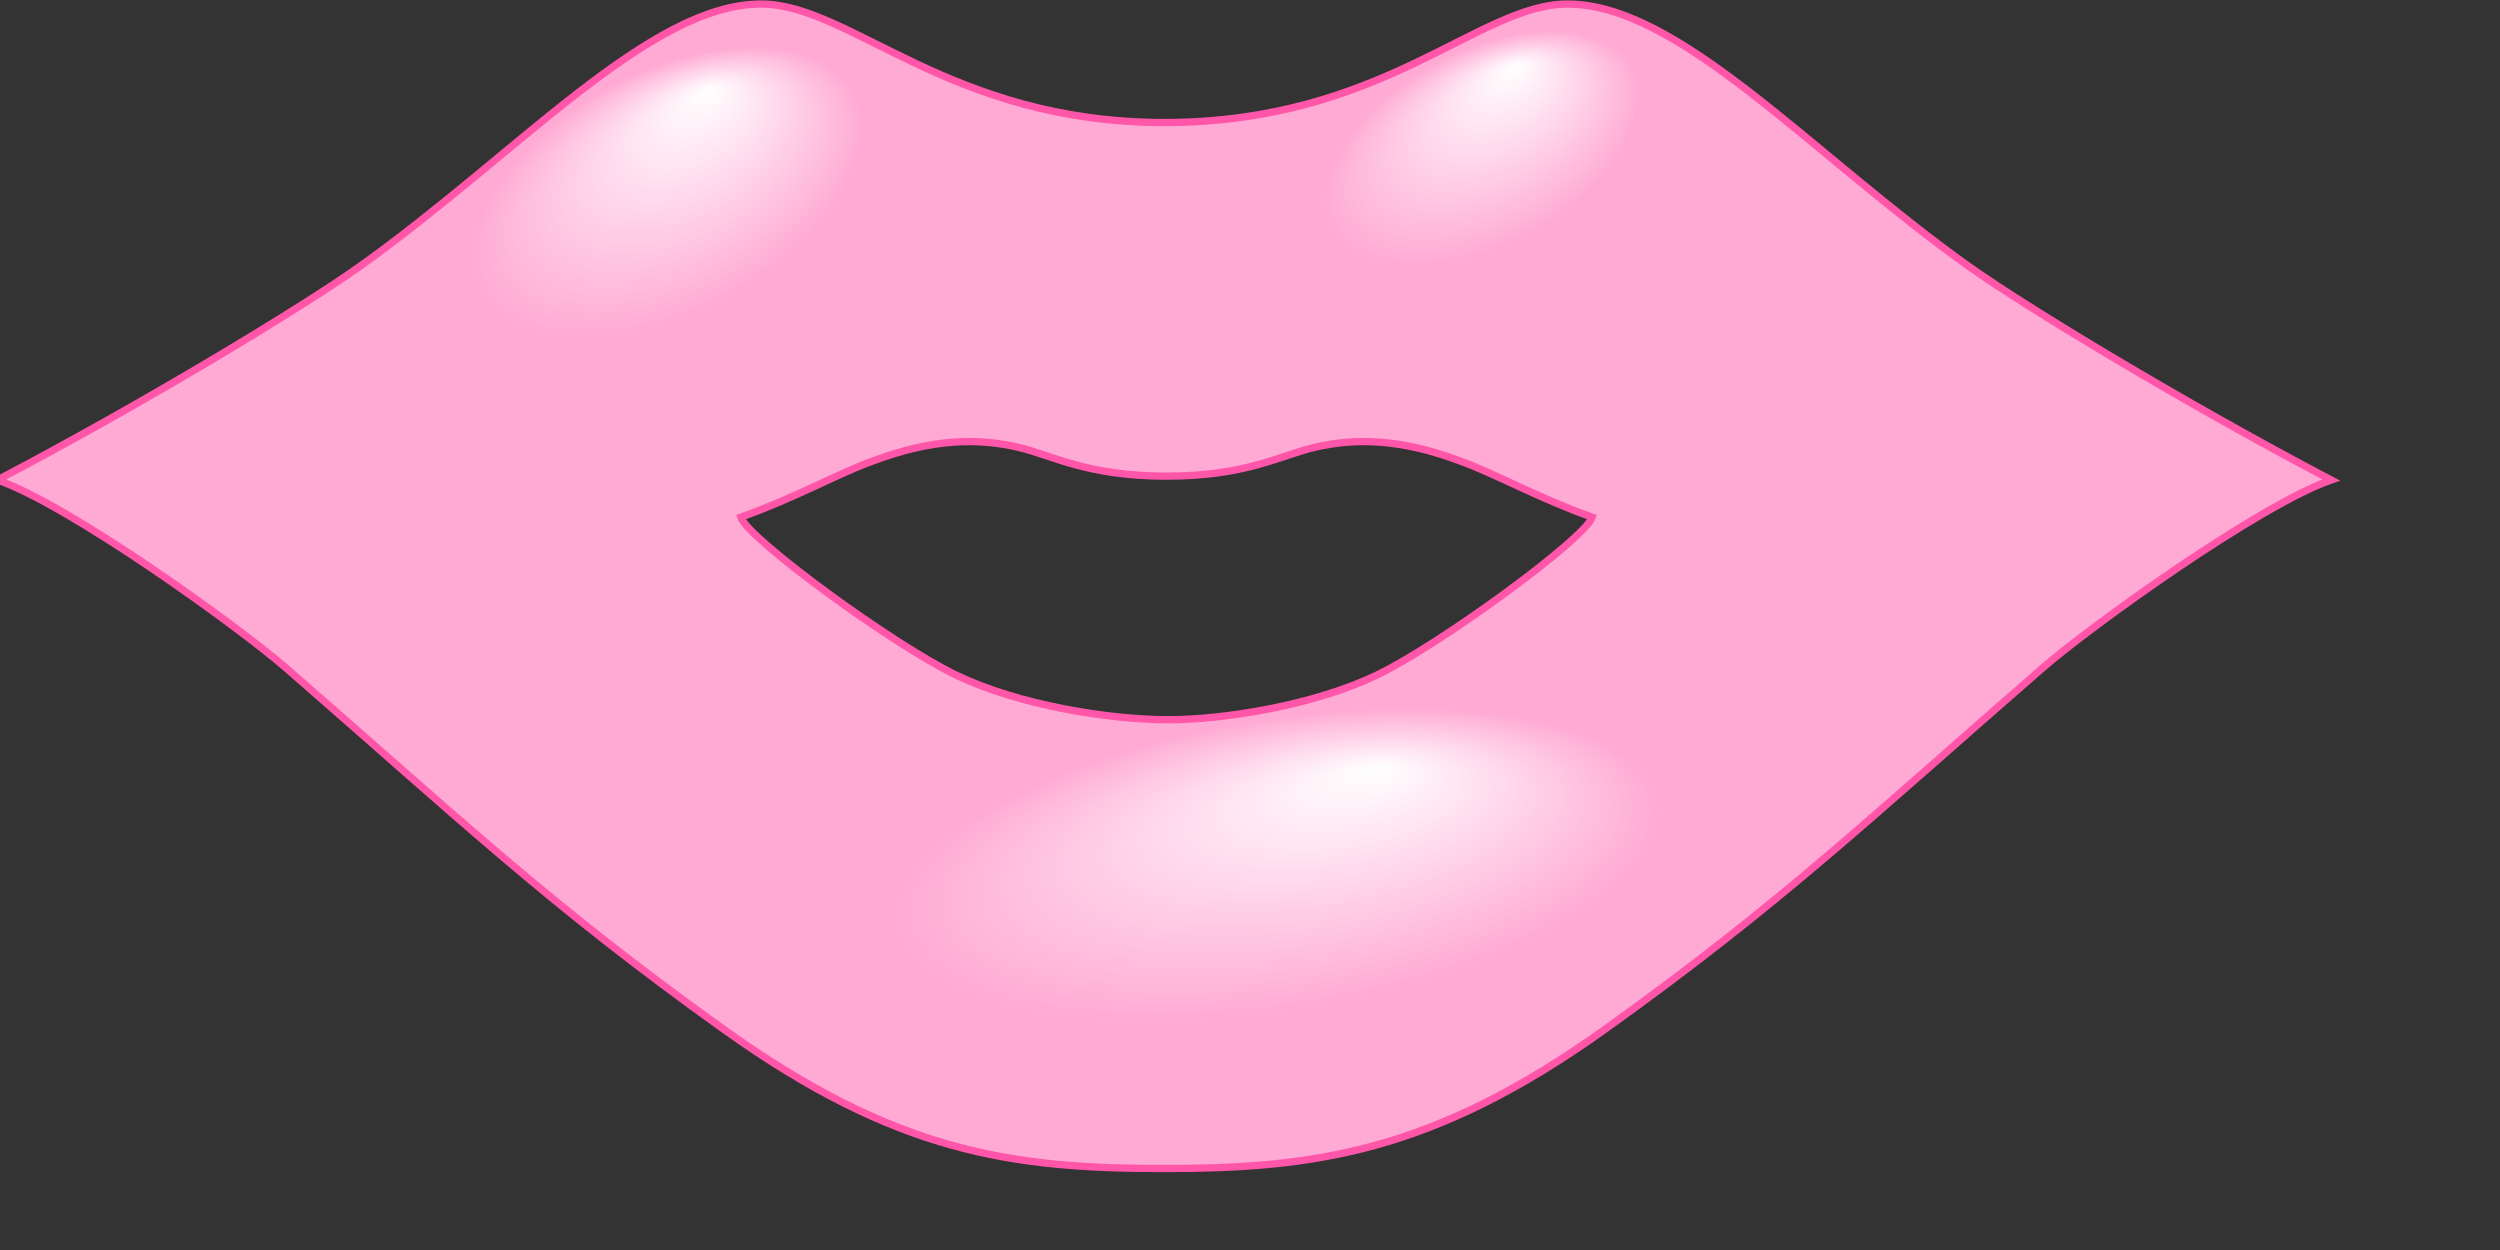
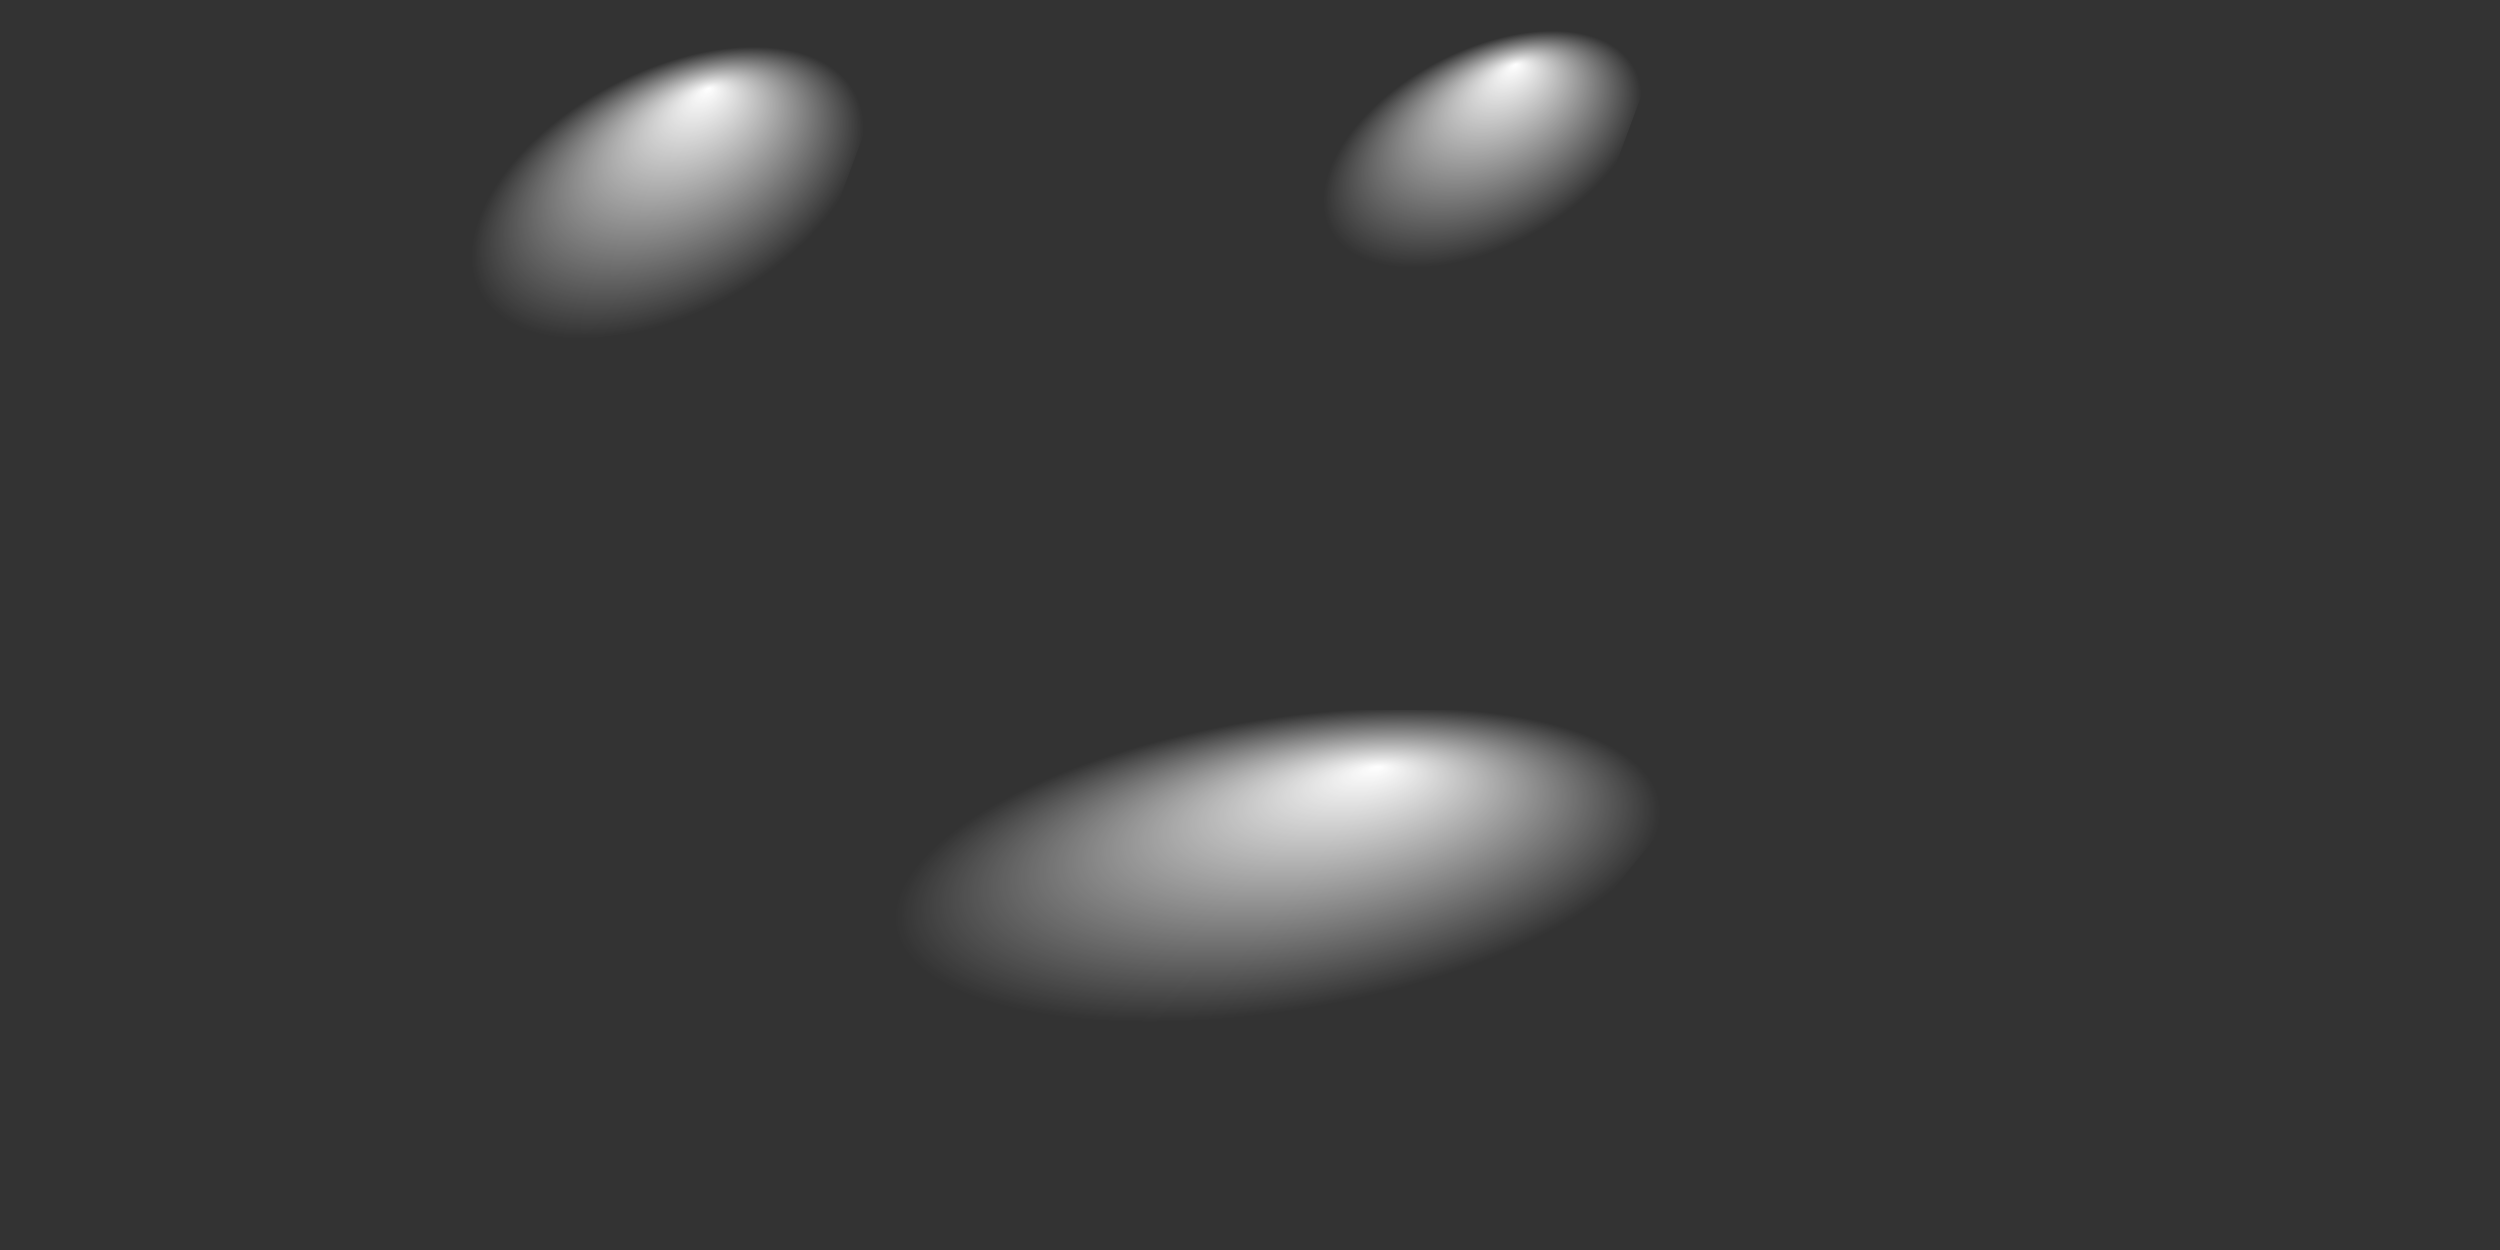
<svg xmlns="http://www.w3.org/2000/svg" xmlns:xlink="http://www.w3.org/1999/xlink" width="377.953" height="188.976">
  <rect width="100%" height="100%" fill="#333333" stroke="none" />
  <defs>
    <linearGradient id="linearGradient4930">
      <stop stop-color="#ffffff" offset="0" id="stop4931" />
      <stop stop-color="#ffffff" stop-opacity="0" offset="1" id="stop4932" />
    </linearGradient>
    <linearGradient id="linearGradient4304">
      <stop stop-color="#ffffff" offset="0" id="stop4305" />
      <stop stop-color="#ffffff" stop-opacity="0" offset="1" id="stop4306" />
    </linearGradient>
    <linearGradient id="linearGradient4297">
      <stop stop-color="#ffffff" offset="0" id="stop4298" />
      <stop stop-color="#ffffff" stop-opacity="0" offset="1" id="stop4299" />
    </linearGradient>
    <radialGradient xlink:href="#linearGradient4930" r="27.894" id="radialGradient4936" gradientUnits="userSpaceOnUse" gradientTransform="matrix(1.59,0,3.211138e-16,1.015,-205.68,-248.096)" fy="1138.59" fx="613.524" cy="1156.023" cx="612.002" />
    <radialGradient xlink:href="#linearGradient4930" r="21.465" id="radialGradient7426" gradientUnits="userSpaceOnUse" gradientTransform="matrix(1.094,4.016988e-17,-1.239357e-16,0.914,4.107186e-2,1.995)" fy="835.955" fx="406.025" cy="851.523" cx="405.739" />
    <radialGradient xlink:href="#linearGradient4930" r="21.465" id="radialGradient8049" gradientUnits="userSpaceOnUse" gradientTransform="matrix(0.887,8.954839e-17,-1.840258e-16,0.742,188.313,159.138)" fy="835.955" fx="406.025" cy="851.523" cx="405.739" />
    <radialGradient xlink:href="#linearGradient4930" r="27.894" id="radialGradient8055" gradientUnits="userSpaceOnUse" gradientTransform="matrix(1.59,0,3.502172e-16,1.015,-205.68,-248.096)" fy="1138.59" fx="613.524" cy="1156.023" cx="612.002" />
    <radialGradient xlink:href="#linearGradient4930" r="21.465" id="radialGradient8056" gradientUnits="userSpaceOnUse" gradientTransform="matrix(1.094,6.080326e-17,-1.763996e-16,0.914,4.107186e-2,1.995)" fy="835.955" fx="406.025" cy="851.523" cx="405.739" />
    <radialGradient xlink:href="#linearGradient4930" r="21.465" id="radialGradient8057" gradientUnits="userSpaceOnUse" gradientTransform="matrix(0.887,1.062850e-16,-2.265815e-16,0.742,188.313,159.138)" fy="835.955" fx="406.025" cy="851.523" cx="405.739" />
    <radialGradient xlink:href="#linearGradient4930" r="21.465" id="radialGradient8062" gradientUnits="userSpaceOnUse" gradientTransform="matrix(0.887,1.313779e-16,-2.409343e-16,0.742,-38.917,-382.509)" fy="835.955" fx="406.025" cy="851.523" cx="405.739" />
    <radialGradient xlink:href="#linearGradient4930" r="21.465" id="radialGradient8063" gradientUnits="userSpaceOnUse" gradientTransform="matrix(1.094,1.226738e-16,-2.117886e-16,0.914,-227.189,-539.652)" fy="835.955" fx="406.025" cy="851.523" cx="405.739" />
    <radialGradient xlink:href="#linearGradient4930" r="27.894" id="radialGradient8069" gradientUnits="userSpaceOnUse" gradientTransform="matrix(1.59,0,5.248376e-16,1.015,-205.68,-248.096)" fy="1138.59" fx="613.524" cy="1156.023" cx="612.002" />
    <radialGradient xlink:href="#linearGradient4930" r="21.465" id="radialGradient8070" gradientUnits="userSpaceOnUse" gradientTransform="matrix(1.094,2.464742e-16,-5.648109e-16,0.914,-227.189,-539.652)" fy="835.955" fx="406.025" cy="851.523" cx="405.739" />
    <radialGradient xlink:href="#linearGradient4930" r="21.465" id="radialGradient8071" gradientUnits="userSpaceOnUse" gradientTransform="matrix(0.887,2.317975e-16,-5.272857e-16,0.742,-38.917,-382.509)" fy="835.955" fx="406.025" cy="851.523" cx="405.739" />
    <radialGradient xlink:href="#linearGradient4930" r="27.894" id="radialGradient1160" gradientUnits="userSpaceOnUse" gradientTransform="matrix(1.953,0,7.301030e-16,1.101,-894.659,-1103.599)" fy="1138.59" fx="613.524" cy="1156.023" cx="612.002" />
    <radialGradient xlink:href="#linearGradient4930" r="21.465" id="radialGradient1161" gradientUnits="userSpaceOnUse" gradientTransform="matrix(1.089,2.927076e-16,-6.128609e-16,0.875,-194.629,-684.922)" fy="835.955" fx="406.025" cy="851.523" cx="405.739" />
    <radialGradient xlink:href="#linearGradient4930" r="21.465" id="radialGradient1162" gradientUnits="userSpaceOnUse" gradientTransform="matrix(1.342,3.144914e-16,-6.509338e-16,1.079,-425.698,-870.359)" fy="835.955" fx="406.025" cy="851.523" cx="405.739" />
  </defs>
  <g>
    <title>Layer 1</title>
    <g display="block" id="layer1">
-       <path fill="#ffaad4" fill-rule="evenodd" stroke="#ff56aa" stroke-width="0.825pt" id="path1070" d="m176.023,176.659c-22.904,0 -40.456,-2.336 -66.605,-21.042c-26.524,-18.973 -39.962,-31.834 -66.153,-54.615c-7.28,-6.331 -32.657,-24.581 -43.64,-28.439c22.153,-11.625 46.113,-26.132 54.7,-32.238c23.804,-16.924 43.878,-39.792 60.825,-39.709c13.441,0.067 28.397,17.909 60.873,17.909c33.018,0 47.431,-17.842 60.872,-17.909c16.947,-0.083 37.021,22.785 60.825,39.709c8.587,6.105 32.547,20.612 54.7,32.238c-10.983,3.858 -36.36,22.108 -43.639,28.439c-26.192,22.781 -39.63,35.642 -66.154,54.615c-26.149,18.706 -44.244,21.042 -66.604,21.042zm0.658,-67.848c-8.973,0 -22.597,-2.172 -32.089,-6.728c-9.629,-4.622 -31.518,-20.639 -32.604,-23.893c8.042,-2.832 15.108,-6.786 19.857,-8.451c9.004,-3.411 15.885,-3.561 22.08,-2.12c5.223,1.215 10.309,4.363 22.427,4.363c12.118,0 17.203,-3.148 22.426,-4.363c6.196,-1.441 13.077,-1.29 22.081,2.12c4.749,1.665 11.814,5.619 19.856,8.451c-1.086,3.254 -22.975,19.271 -32.603,23.893c-9.492,4.556 -23.117,6.728 -31.431,6.728z" />
      <rect fill="url(#radialGradient1160)" fill-rule="evenodd" stroke-width="1.772" stroke-linecap="round" stroke-miterlimit="4" y="138.847" x="245.35" width="108.954" transform="matrix(1 0 -0.635 0.773 0 0)" id="rect4935" height="61.442" />
      <rect fill="url(#radialGradient1162)" fill-rule="evenodd" stroke-width="1.772" stroke-linecap="round" stroke-miterlimit="4" y="25.052" x="89.208" width="57.628" transform="matrix(0.991 -0.137 -0.347 0.938 0 0)" id="rect7425" height="46.318" />
      <rect fill="url(#radialGradient1161)" fill-rule="evenodd" stroke-width="1.772" stroke-linecap="round" stroke-miterlimit="4" y="41.355" x="222.832" width="46.744" transform="matrix(0.991 -0.137 -0.347 0.938 0 0)" id="rect8048" height="37.571" />
    </g>
  </g>
</svg>